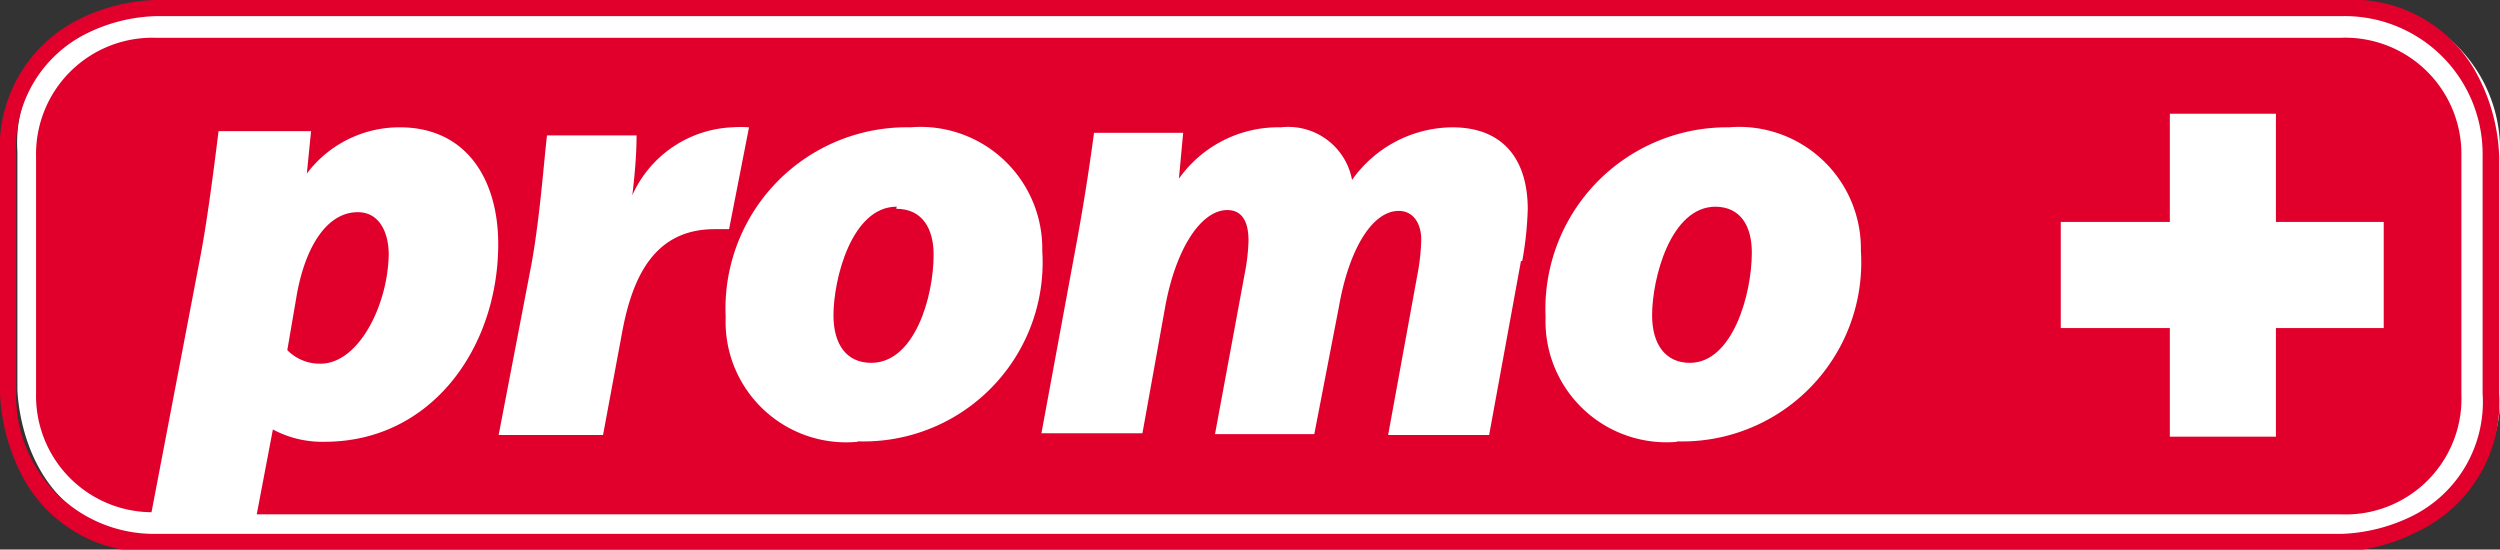
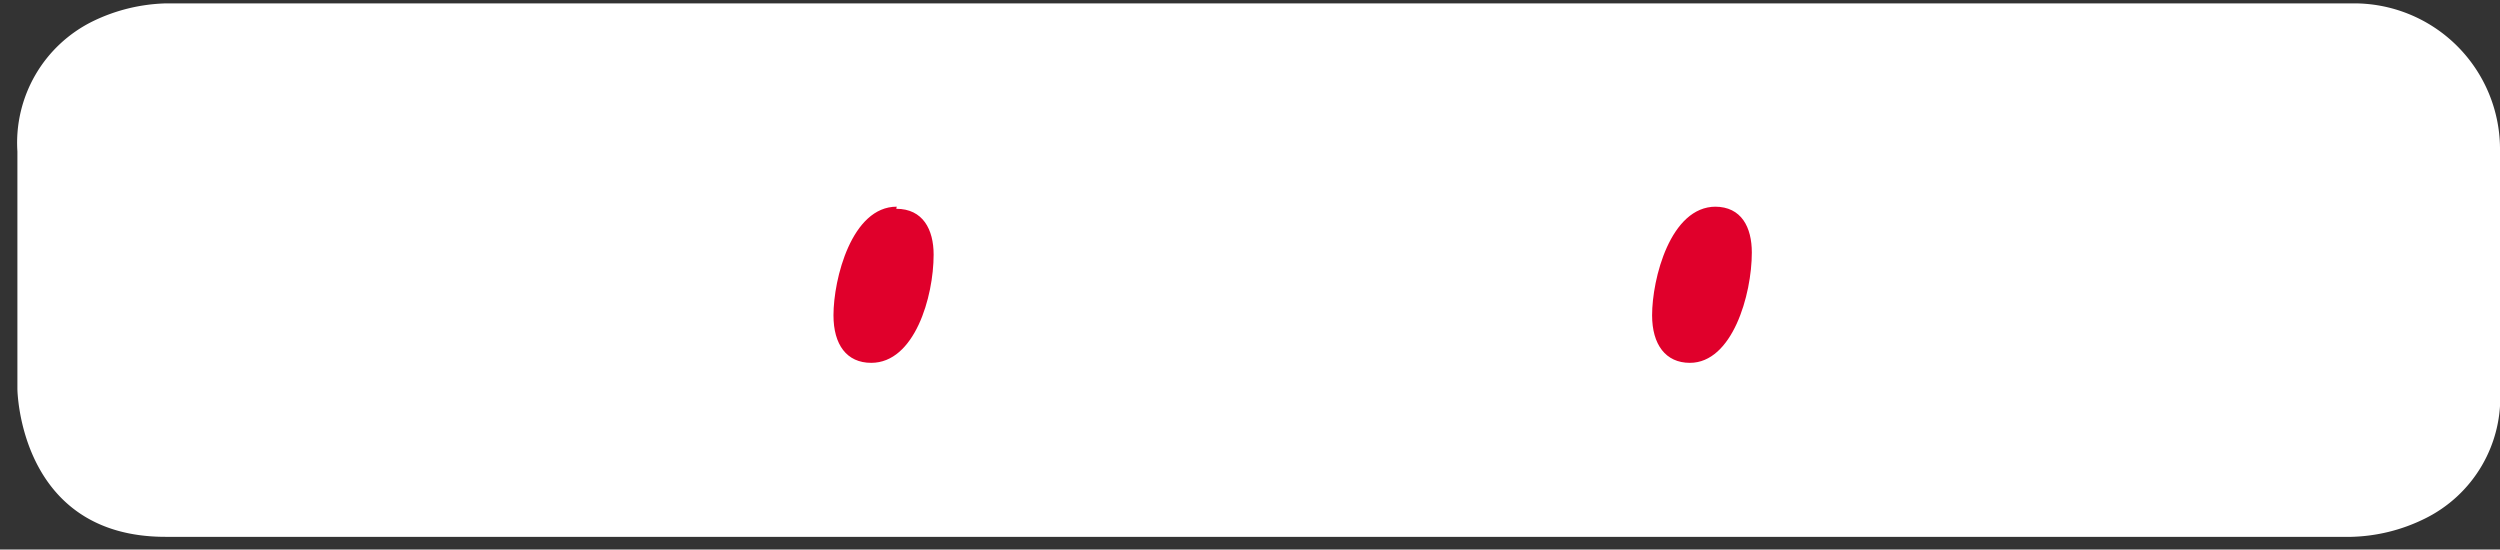
<svg xmlns="http://www.w3.org/2000/svg" viewBox="0 0 58.91 12.95">
  <rect x="0" y="0" width="58.91" height="12.95" fill="#333333" stroke="none" />
  <defs>
    <style>.cls-1{fill:#fff;}.cls-2{fill:#e0002b;}</style>
  </defs>
  <title>coop-promo-plus-logo</title>
  <g id="Layer_2" data-name="Layer 2">
    <g id="copies_pictos" data-name="copies, pictos">
      <path class="cls-1" d="M3.9,12.65C.45,12.65.41,9.19.41,9.16V3.57A3.19,3.19,0,0,1,2.19.5,4.18,4.18,0,0,1,3.9.08H55.41a3.44,3.44,0,0,1,3.5,3.49V9.16a3.18,3.18,0,0,1-1.79,3.07,4.12,4.12,0,0,1-1.71.42Z" />
-       <path class="cls-2" d="M55.19.38a3.25,3.25,0,0,1,3.31,3.3V9.27a3,3,0,0,1-1.68,2.9,4.09,4.09,0,0,1-1.63.41H3.68A3.25,3.25,0,0,1,.38,9.27V3.68A3,3,0,0,1,2.06.78,3.92,3.92,0,0,1,3.68.38H55.19m0-.38H3.68A4.32,4.32,0,0,0,1.89.44,3.37,3.37,0,0,0,0,3.68V9.27a4.63,4.63,0,0,0,.47,1.84A3.34,3.34,0,0,0,3.68,13H55.19A4.32,4.32,0,0,0,57,12.51a3.37,3.37,0,0,0,1.89-3.24V3.68a4.41,4.41,0,0,0-.47-1.83A3.33,3.33,0,0,0,55.19,0" />
      <path class="cls-1" d="M58.21,3.57A2.74,2.74,0,0,0,55.41.78H3.9A2.73,2.73,0,0,0,1.11,3.57V9.16A2.73,2.73,0,0,0,3.9,12H55.41a2.74,2.74,0,0,0,2.8-2.79Z" />
-       <path class="cls-2" d="M9.16,6c0-.49-.2-1-.73-1C7.72,5,7.21,5.78,7,6.91L6.77,8.25a1.07,1.07,0,0,0,.78.32c.92,0,1.61-1.43,1.61-2.62" />
      <path class="cls-2" d="M21.13,4.87c-1.06,0-1.49,1.7-1.49,2.56,0,.69.31,1.12.89,1.12h0C21.55,8.55,22,7,22,6c0-.59-.25-1.08-.88-1.08" />
-       <path class="cls-2" d="M55.16.89H3.65a2.74,2.74,0,0,0-2.8,2.8V9.28a2.74,2.74,0,0,0,2.72,2.79L4.73,6c.16-.84.33-2.18.42-2.91H7.33l-.1,1h0A2.73,2.73,0,0,1,9.42,3C11,3,11.74,4.24,11.74,5.75c0,2.44-1.57,4.66-4.09,4.66a2.46,2.46,0,0,1-1.22-.29h0l-.38,2H55.16A2.73,2.73,0,0,0,58,9.28V3.69A2.74,2.74,0,0,0,55.16.89M14.66,7.83l-.45,2.42H11.75l.78-4.06c.2-1.13.29-2.43.36-3H15c0,.48-.05,1-.1,1.41h0A2.71,2.71,0,0,1,17.25,3a2.68,2.68,0,0,1,.4,0L17.18,5.4h-.34c-1.43,0-1.94,1.14-2.18,2.43m5.55,2.58h0a2.84,2.84,0,0,1-3.11-2.94A4.27,4.27,0,0,1,21.45,3a2.87,2.87,0,0,1,3.11,2.91,4.22,4.22,0,0,1-4.35,4.49M35.84,6.15l-.75,4.1H32.71l.69-3.78a4.89,4.89,0,0,0,.09-.82c0-.39-.19-.68-.53-.68-.62,0-1.17.89-1.41,2.26l-.58,3H28.63l.7-3.78a4.67,4.67,0,0,0,.09-.78c0-.43-.14-.72-.5-.72-.62,0-1.21.91-1.46,2.26l-.54,3H24.54l.86-4.66c.18-1,.29-1.76.38-2.42h2.1l-.1,1.08h0A2.87,2.87,0,0,1,30.18,3a1.53,1.53,0,0,1,1.68,1.24A2.92,2.92,0,0,1,34.22,3C35.45,3,36,3.79,36,4.93a8.06,8.06,0,0,1-.13,1.22m3.66,4.26h0a2.85,2.85,0,0,1-3.11-2.94A4.28,4.28,0,0,1,40.74,3a2.87,2.87,0,0,1,3.11,2.91,4.22,4.22,0,0,1-4.35,4.49M56.17,7.73H53.63v2.56h-2.5V7.73H48.56V5.23h2.57V2.68h2.5V5.23h2.54Z" />
      <path class="cls-2" d="M40.43,4.87c-1.07,0-1.5,1.7-1.5,2.56,0,.69.32,1.12.89,1.12h0c1,0,1.46-1.6,1.46-2.6,0-.59-.24-1.08-.87-1.08" />
    </g>
  </g>
</svg>